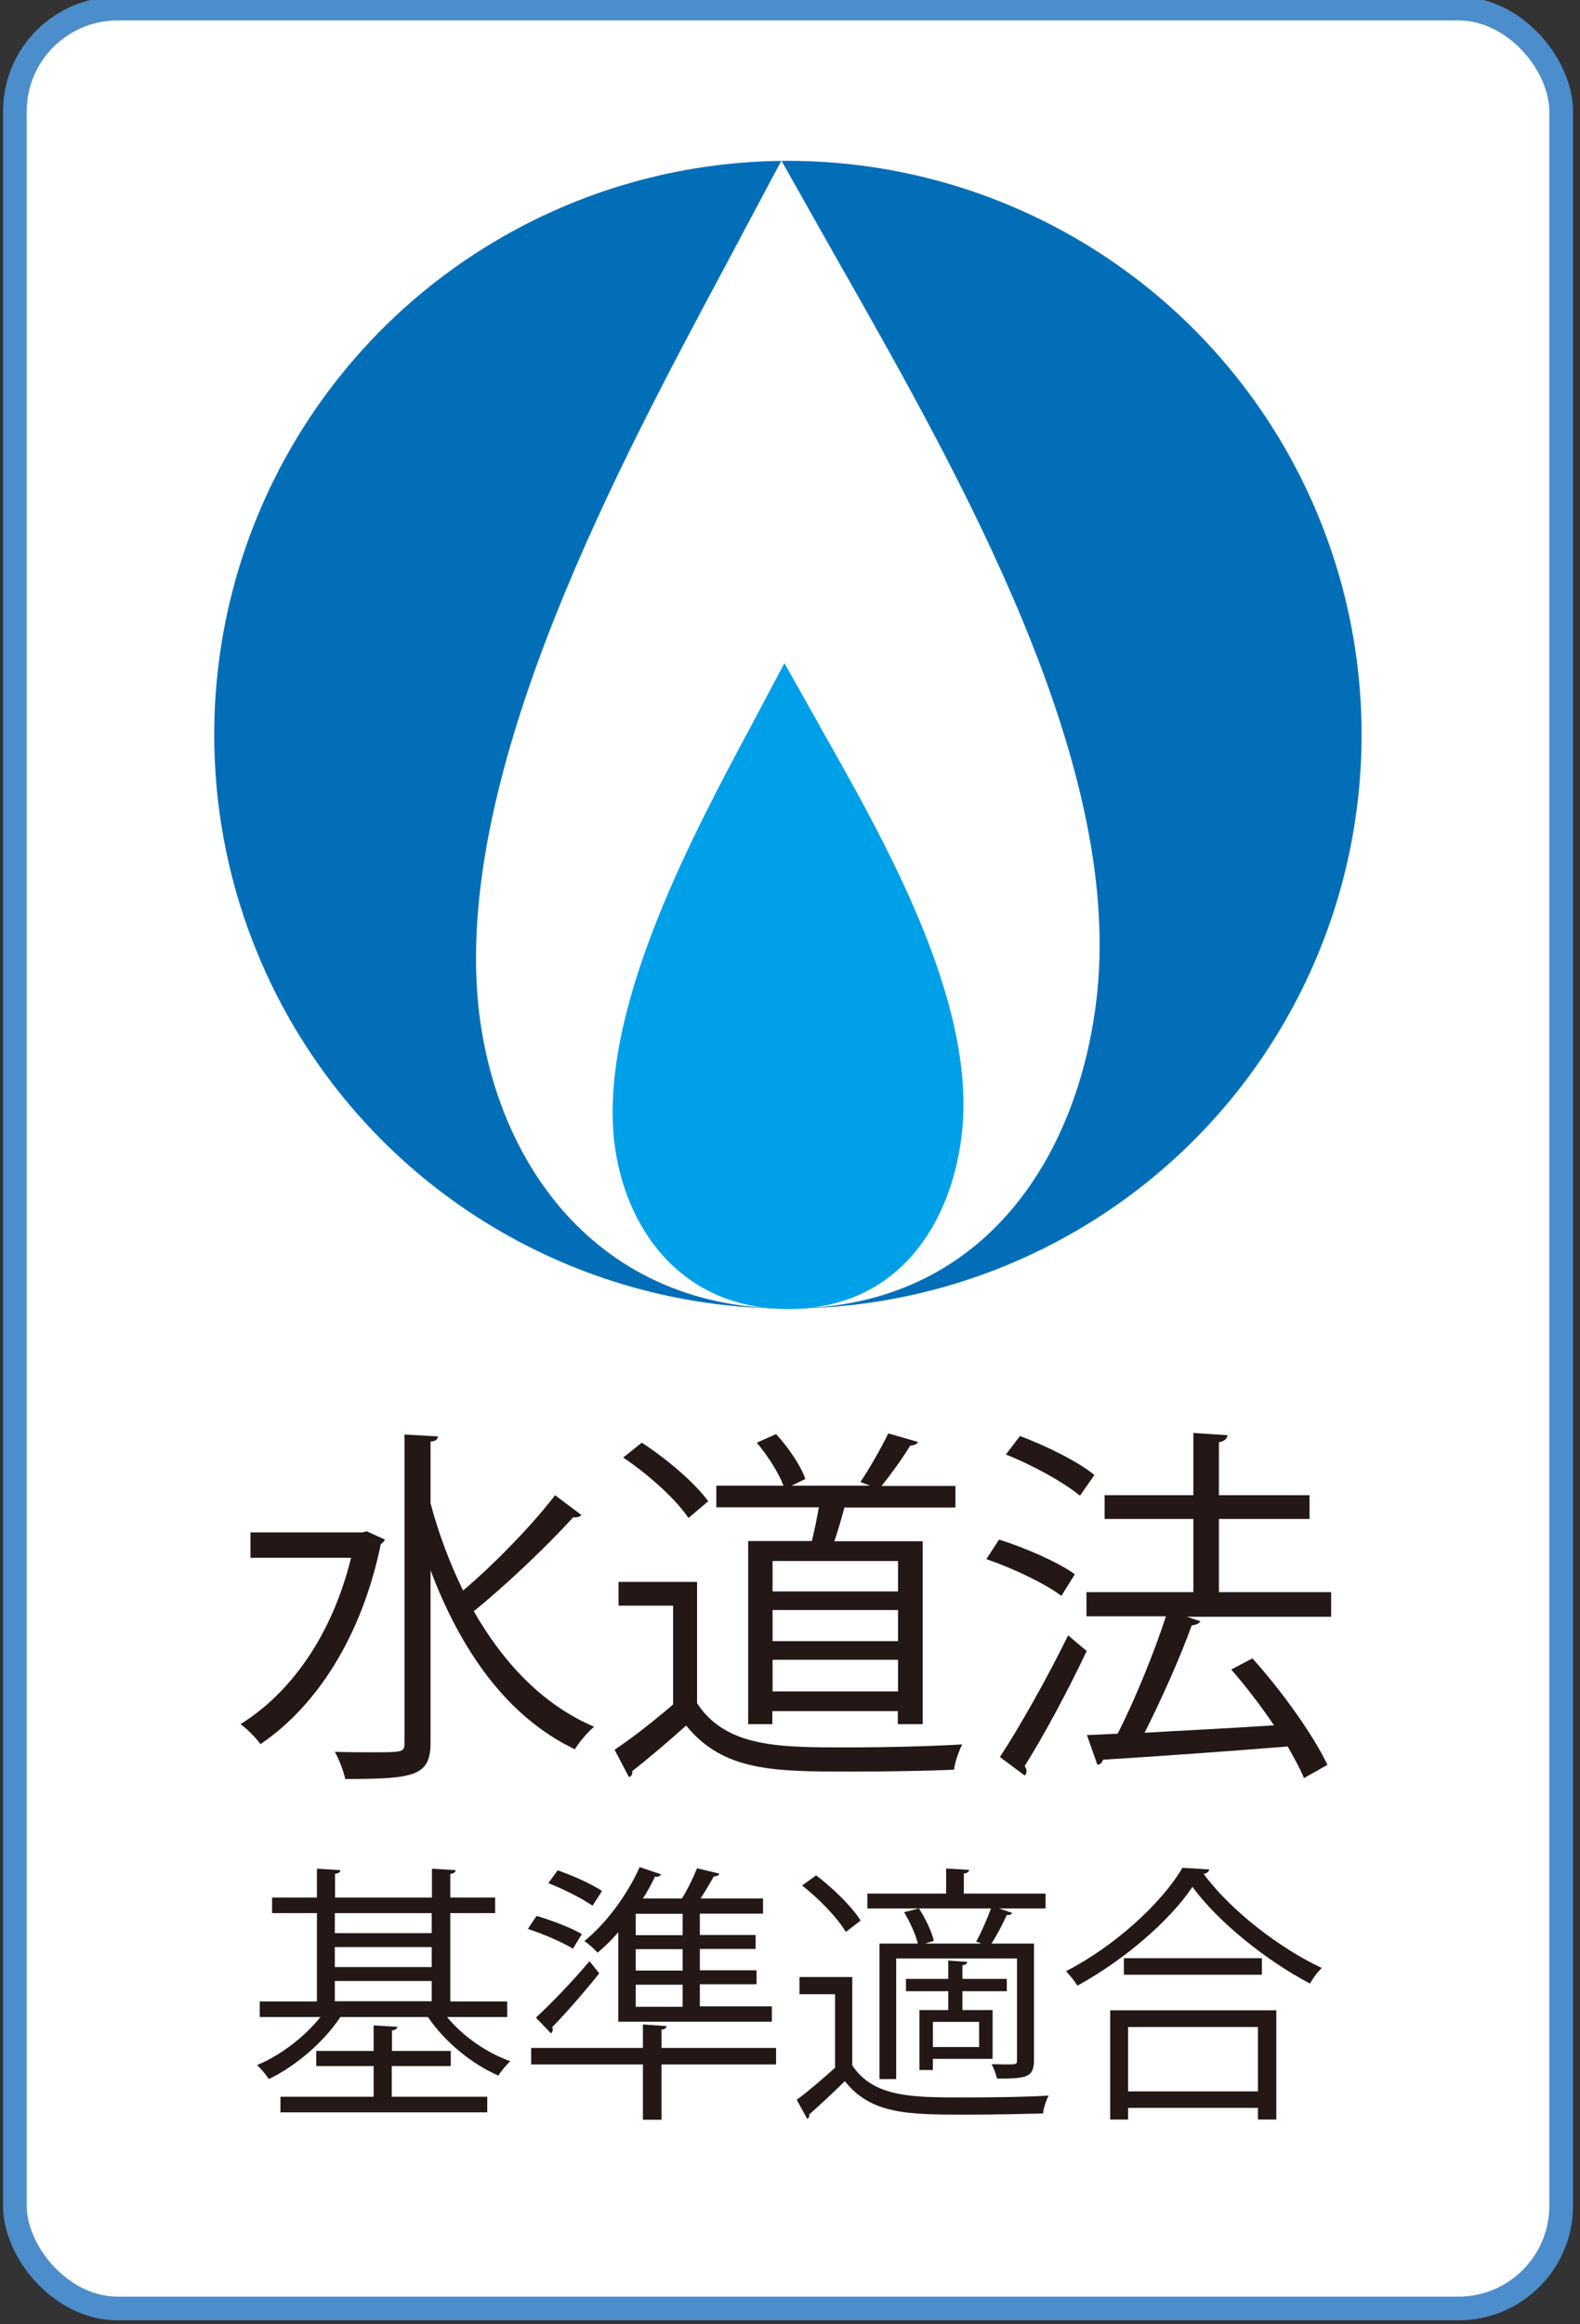
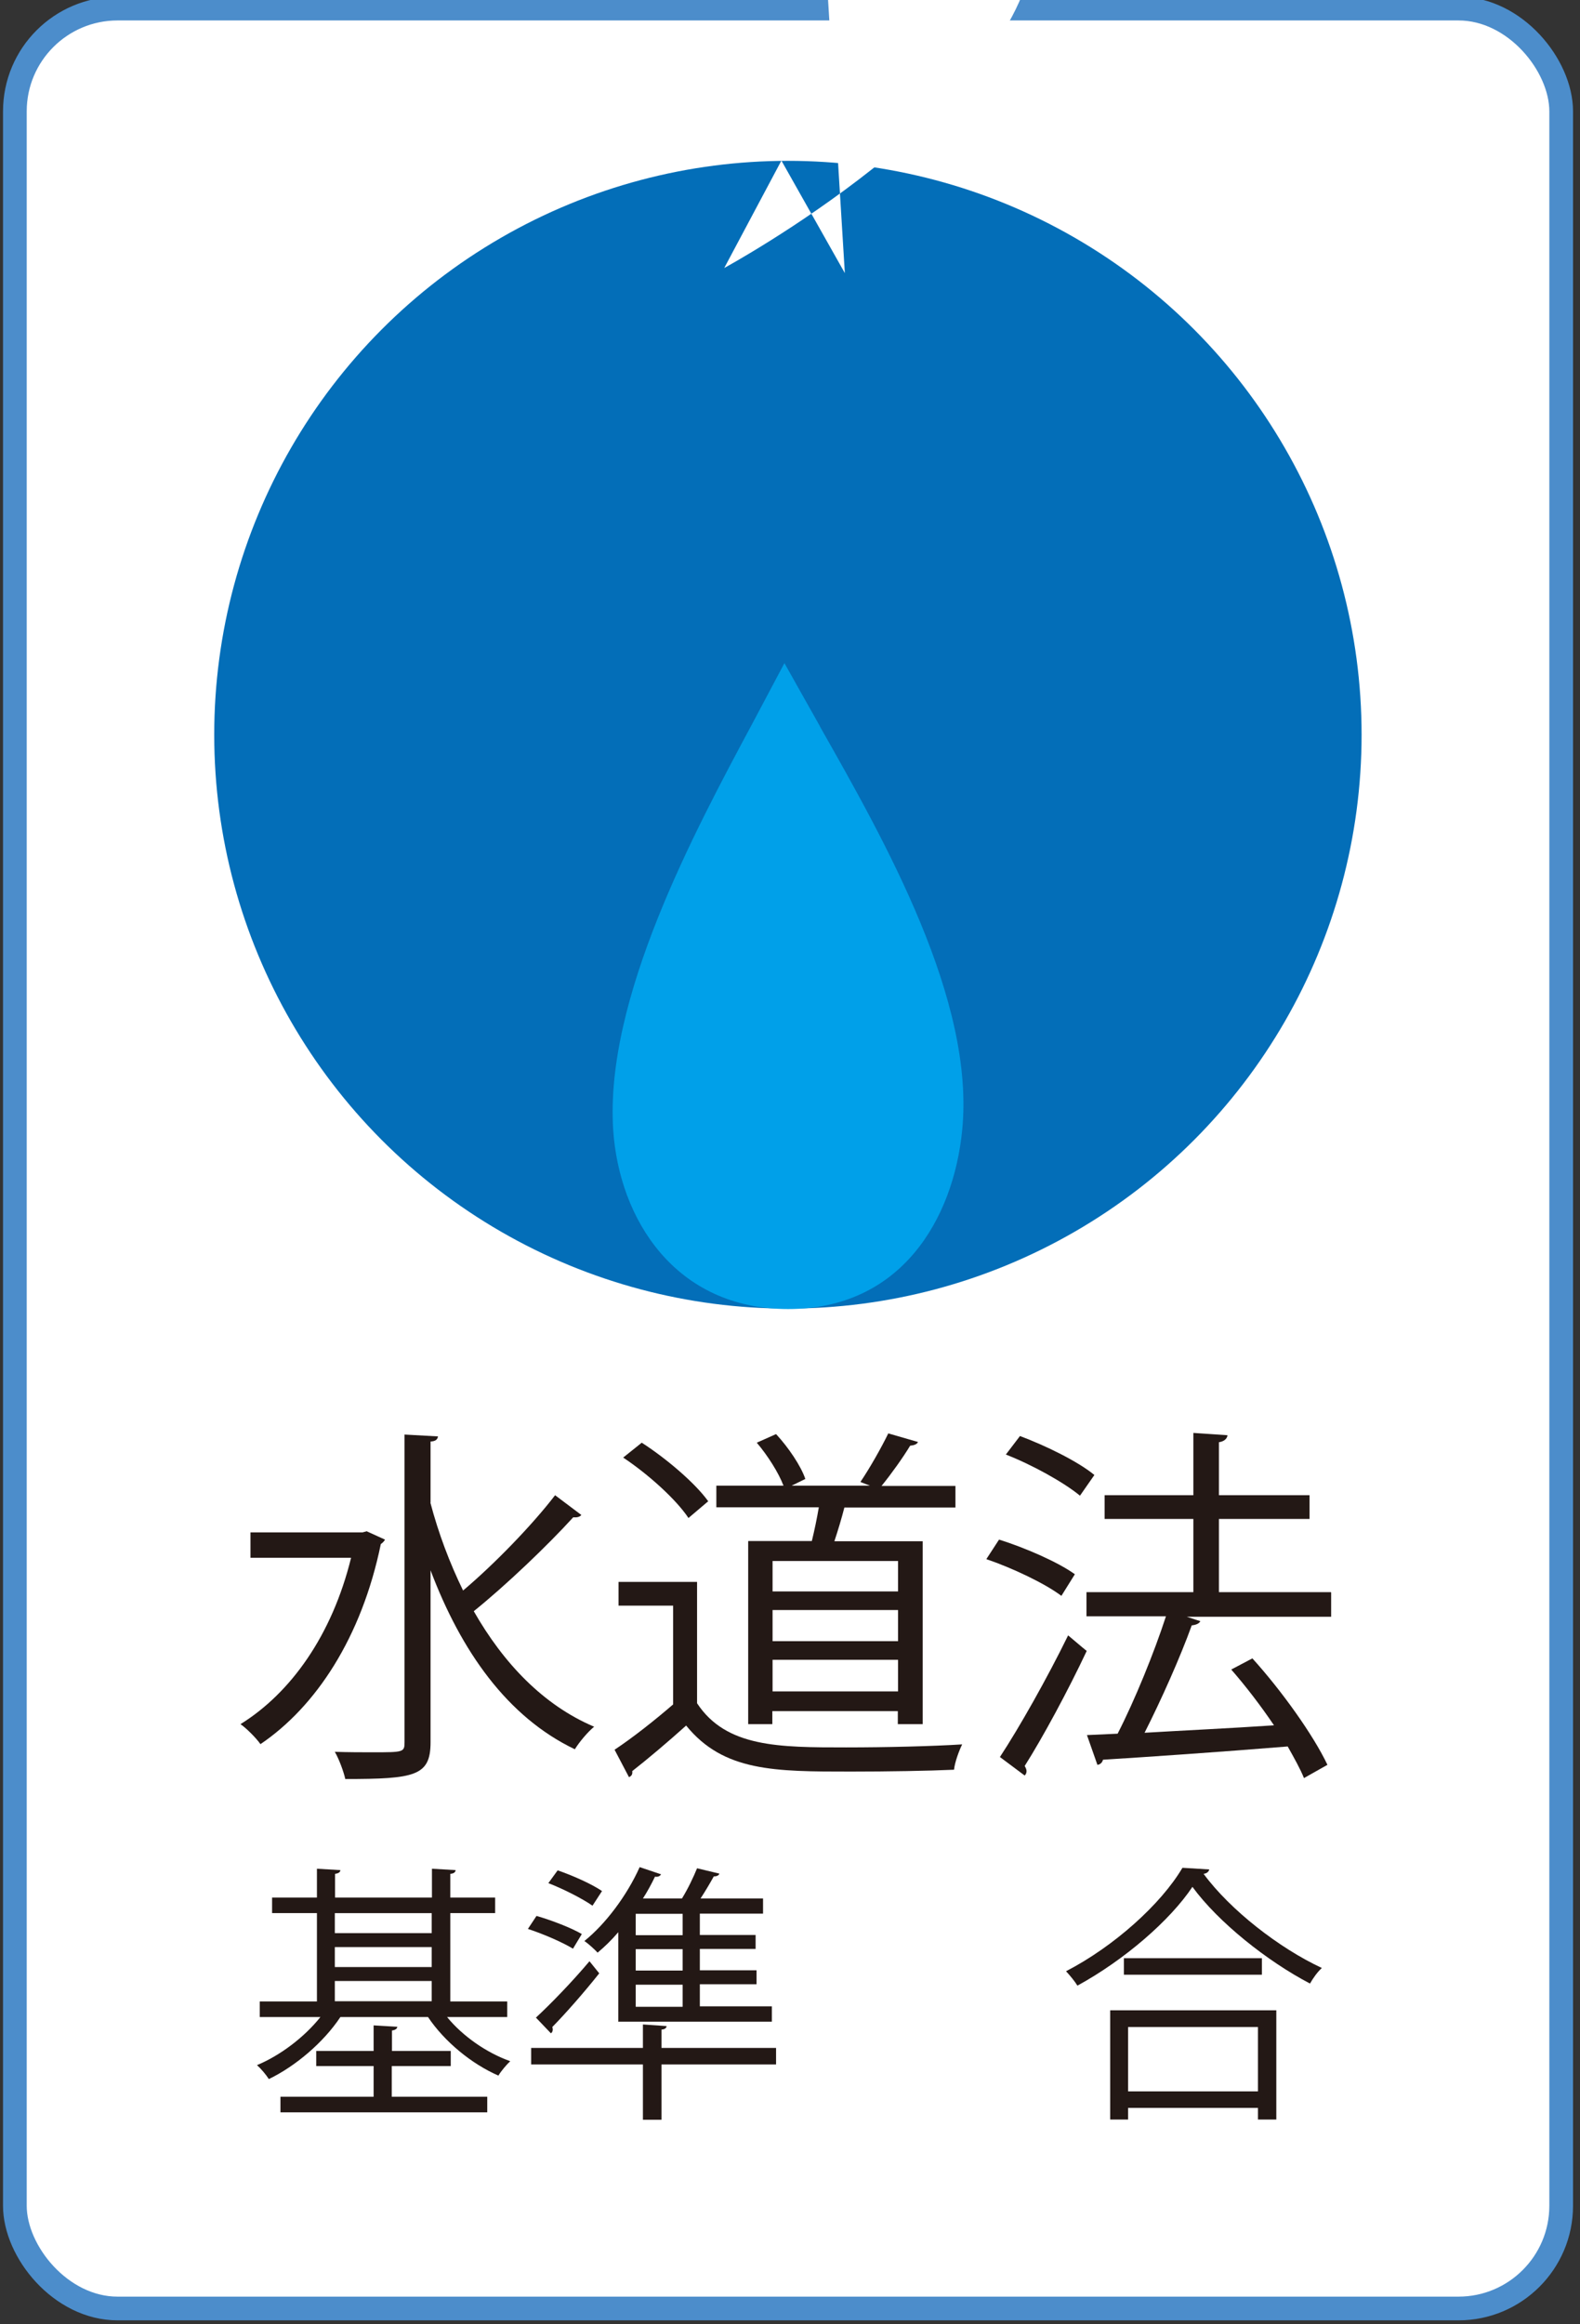
<svg xmlns="http://www.w3.org/2000/svg" id="_レイヤー_3" viewBox="0 0 68 100">
  <rect x="0" y="0" width="68" height="100" fill="#333333" stroke="none" />
  <defs>
    <style>.cls-1{fill:#036eb8;}.cls-2{fill:#fff;}.cls-3{fill:#00a0e9;}.cls-4{fill:#231815;}.cls-5{fill:none;stroke:#4c8dcb;stroke-miterlimit:10;stroke-width:1.02px;}</style>
  </defs>
  <rect class="cls-2" x=".64" y=".37" width="66.55" height="98.95" rx="4.42" ry="4.42" />
  <rect class="cls-5" x=".64" y=".37" width="66.55" height="98.95" rx="4.42" ry="4.42" />
  <circle class="cls-1" cx="33.91" cy="31.61" r="24.69" />
-   <path class="cls-2" d="m36.36,11.75l-2.73-4.84-2.46,4.62c-4.49,8.39-11.29,21.06-10.64,31.05.44,6.83,4.76,13.72,13.39,13.72s12.63-6.86,13.31-13.67c.99-9.95-5.87-22.05-10.87-30.89Z" />
+   <path class="cls-2" d="m36.36,11.75l-2.73-4.84-2.46,4.62s12.63-6.86,13.31-13.67c.99-9.95-5.87-22.05-10.87-30.89Z" />
  <path class="cls-3" d="m35.29,31.25l-1.53-2.72-1.38,2.6c-2.53,4.72-6.35,11.84-5.99,17.47.25,3.85,2.67,7.72,7.53,7.72s7.11-3.86,7.49-7.69c.56-5.59-3.3-12.4-6.12-17.37Z" />
  <path class="cls-4" d="m15.8,65.89l.77.35c-.03.06-.1.14-.18.19-.83,4.03-2.8,7-5.18,8.61-.19-.27-.61-.69-.86-.86,2.16-1.34,3.94-3.82,4.76-7.16h-4.33v-1.09h4.82l.19-.05Zm2.72-1.25c.35,1.33.83,2.6,1.41,3.79,1.34-1.13,2.97-2.81,3.96-4.1l1.13.85c-.08.1-.22.11-.35.1-1.1,1.21-2.89,2.92-4.28,4.04,1.28,2.24,2.99,4.04,5.18,4.97-.27.22-.64.66-.83.97-2.91-1.39-4.9-4.23-6.21-7.7v7.4c0,1.45-.67,1.58-3.67,1.58-.07-.32-.27-.86-.45-1.17.61.02,1.17.02,1.61.02,1.34,0,1.39,0,1.39-.43v-13.24l1.44.08c-.02.13-.1.21-.32.22v2.64Z" />
  <path class="cls-4" d="m30,68.06v5.22c1.25,1.9,3.53,1.9,6.41,1.9,1.73,0,3.75-.05,5-.13-.13.26-.32.77-.35,1.09-1.1.05-2.86.08-4.44.08-3.29,0-5.48,0-7.09-1.98-.78.7-1.63,1.42-2.32,1.96.02.14-.03.21-.14.26l-.62-1.18c.77-.51,1.71-1.25,2.52-1.95v-4.25h-2.35v-1.02h3.39Zm-2.38-5.99c1.07.69,2.3,1.74,2.86,2.52l-.85.72c-.53-.8-1.74-1.89-2.81-2.6l.8-.64Zm4.59,4.23h2.73c.11-.45.22-.97.3-1.45h-4.41v-.93h2.89c-.21-.56-.69-1.31-1.15-1.85l.83-.37c.53.57,1.07,1.37,1.26,1.93l-.59.29h3.37l-.41-.16c.4-.59.91-1.49,1.2-2.09l1.28.37c-.05.1-.16.14-.34.16-.3.5-.8,1.2-1.23,1.73h3.18v.93h-4.78c-.11.43-.27.97-.43,1.45h3.8v7.87h-1.07v-.56h-5.4v.56h-1.04v-7.87Zm6.44,2.17v-1.31h-5.4v1.31h5.4Zm-5.4.8v1.34h5.4v-1.34h-5.4Zm0,3.5h5.4v-1.36h-5.4v1.36Z" />
  <path class="cls-4" d="m43,66.24c1.12.35,2.54.97,3.26,1.49l-.58.93c-.7-.53-2.11-1.2-3.23-1.58l.54-.83Zm.03,9.36c.83-1.26,2.04-3.4,2.94-5.24.64.54.72.61.8.67-.81,1.72-1.89,3.72-2.67,4.95.05.08.08.16.08.22,0,.08-.03.14-.08.19l-1.07-.8Zm.86-13.82c1.12.42,2.51,1.1,3.21,1.68l-.62.89c-.69-.57-2.06-1.33-3.19-1.77l.61-.8Zm13.4,6.74v1.04h-6.21l.58.19c-.05.1-.18.16-.37.18-.49,1.36-1.31,3.2-2.03,4.62,1.68-.1,3.64-.19,5.57-.32-.56-.83-1.21-1.68-1.84-2.4l.91-.48c1.26,1.39,2.63,3.31,3.23,4.58l-1.01.57c-.16-.4-.42-.86-.7-1.36-2.94.24-6.02.45-7.95.57-.03.13-.13.21-.24.22l-.45-1.28,1.32-.06c.73-1.42,1.57-3.48,2.08-5.05h-3.42v-1.04h4.6v-3.15h-3.82v-1.02h3.82v-2.68l1.47.1c-.02.16-.16.27-.37.3v2.28h3.9v1.02h-3.9v3.15h4.82Z" />
  <path class="cls-4" d="m21.82,86.78h-2.58c.67.82,1.7,1.54,2.72,1.9-.16.15-.39.42-.51.62-1.15-.5-2.32-1.46-3.03-2.52h-3.77c-.73,1.1-1.94,2.12-3.08,2.67-.12-.19-.34-.45-.51-.6.99-.41,2.04-1.2,2.73-2.07h-2.61v-.67h2.46v-3.8h-1.93v-.67h1.93v-1.24l1.01.06c-.01.09-.08.14-.23.16v1.02h4.17v-1.24l1.02.06c-.01.09-.08.15-.23.16v1.02h1.93v.67h-1.93v3.8h2.45v.67Zm-4.96,2.11v1.32h4.11v.67h-8.9v-.67h4.01v-1.32h-2.47v-.65h2.47v-1.1l1.02.06c-.01.08-.08.14-.23.16v.88h2.53v.65h-2.53Zm1.72-6.58h-4.17v.86h4.17v-.86Zm-4.17,1.46v.86h4.17v-.86h-4.17Zm0,1.46v.87h4.17v-.87h-4.17Z" />
  <path class="cls-4" d="m23.09,82.43c.66.19,1.51.52,1.95.78l-.38.63c-.44-.27-1.29-.64-1.94-.85l.37-.56Zm10.31,5.68v.71h-4.93v2.38h-.8v-2.38h-4.81v-.71h4.81v-1.01l1.02.07c-.01.08-.07.14-.22.15v.79h4.93Zm-10.34-1.3c.63-.58,1.56-1.54,2.31-2.43l.42.52c-.65.82-1.45,1.73-2.02,2.31.01.03.02.08.02.1,0,.08-.03.14-.08.17l-.65-.68Zm.94-6.34c.65.22,1.49.6,1.91.89l-.41.63c-.43-.3-1.25-.72-1.9-.97l.4-.55Zm2.61,6.53v-3.87c-.29.34-.59.63-.89.88-.13-.14-.39-.38-.57-.5.9-.72,1.83-1.95,2.38-3.18l.92.31c-.05.09-.15.12-.26.1-.15.31-.32.63-.52.94h1.68c.26-.42.5-.93.65-1.3l.96.23c-.02.07-.1.12-.24.12-.15.27-.36.63-.57.95h2.69v.65h-2.72v.92h2.4v.6h-2.4v.92h2.44v.6h-2.44v.95h3.1v.66h-6.62Zm2.77-3.74v-.92h-2.02v.92h2.02Zm0,1.52v-.92h-2.02v.92h2.02Zm0,1.56v-.95h-2.02v.95h2.02Z" />
-   <path class="cls-4" d="m36.68,85.04v3.82c.91,1.38,2.6,1.38,4.78,1.38,1.28,0,2.76-.02,3.67-.08-.09.17-.22.53-.24.77-.8.02-2.08.05-3.23.05-2.55,0-4.16,0-5.3-1.44-.53.52-1.08,1.03-1.53,1.43.01.09-.01.14-.09.19l-.45-.82c.5-.37,1.1-.88,1.65-1.38v-3.16h-1.53v-.74h2.29Zm-1.55-4.35c.73.55,1.55,1.36,1.91,1.94l-.64.49c-.34-.59-1.15-1.43-1.88-2l.6-.43Zm7.1,2.93c-.08-.04-.16-.07-.22-.08.22-.39.48-.99.64-1.43h-5.32v-.64h3.39v-1.08l.99.06c-.01.08-.08.14-.23.16v.86h3.52v.64h-2l.56.19c-.04.07-.1.1-.23.09-.16.36-.42.86-.66,1.23h1.83v5.03c0,.74-.35.78-1.59.78-.04-.19-.14-.44-.23-.62.22,0,.43.01.59.01.45,0,.5,0,.5-.16v-4.4h-5.2v5.19h-.72v-5.83h1.65c-.09-.4-.34-.93-.59-1.35l.64-.16c.28.43.56,1.02.64,1.39l-.37.12h2.43Zm-1.42,2.86v-.81h-1.82v-.53h1.82v-.79l.82.06c-.01.07-.07.13-.21.14v.59h1.91v.53h-1.91v.81h1.3v2.1h-2.57v.48h-.58v-2.58h1.23Zm1.33,1.59v-1.08h-1.99v1.08h1.99Z" />
  <path class="cls-4" d="m52.04,80.45c-.04.1-.11.15-.24.17,1.15,1.56,3.26,3.2,5.09,4.05-.19.17-.38.44-.51.67-1.84-.96-3.95-2.64-5.06-4.16-.96,1.44-2.92,3.14-4.95,4.25-.1-.17-.33-.45-.49-.62,2.07-1.07,4.09-2.89,5.01-4.45l1.15.07Zm-4.26,10.74v-4.7h7.15v4.7h-.79v-.5h-5.59v.5h-.77Zm.59-6.94h5.94v.71h-5.94v-.71Zm5.77,2.96h-5.59v2.77h5.59v-2.77Z" />
</svg>